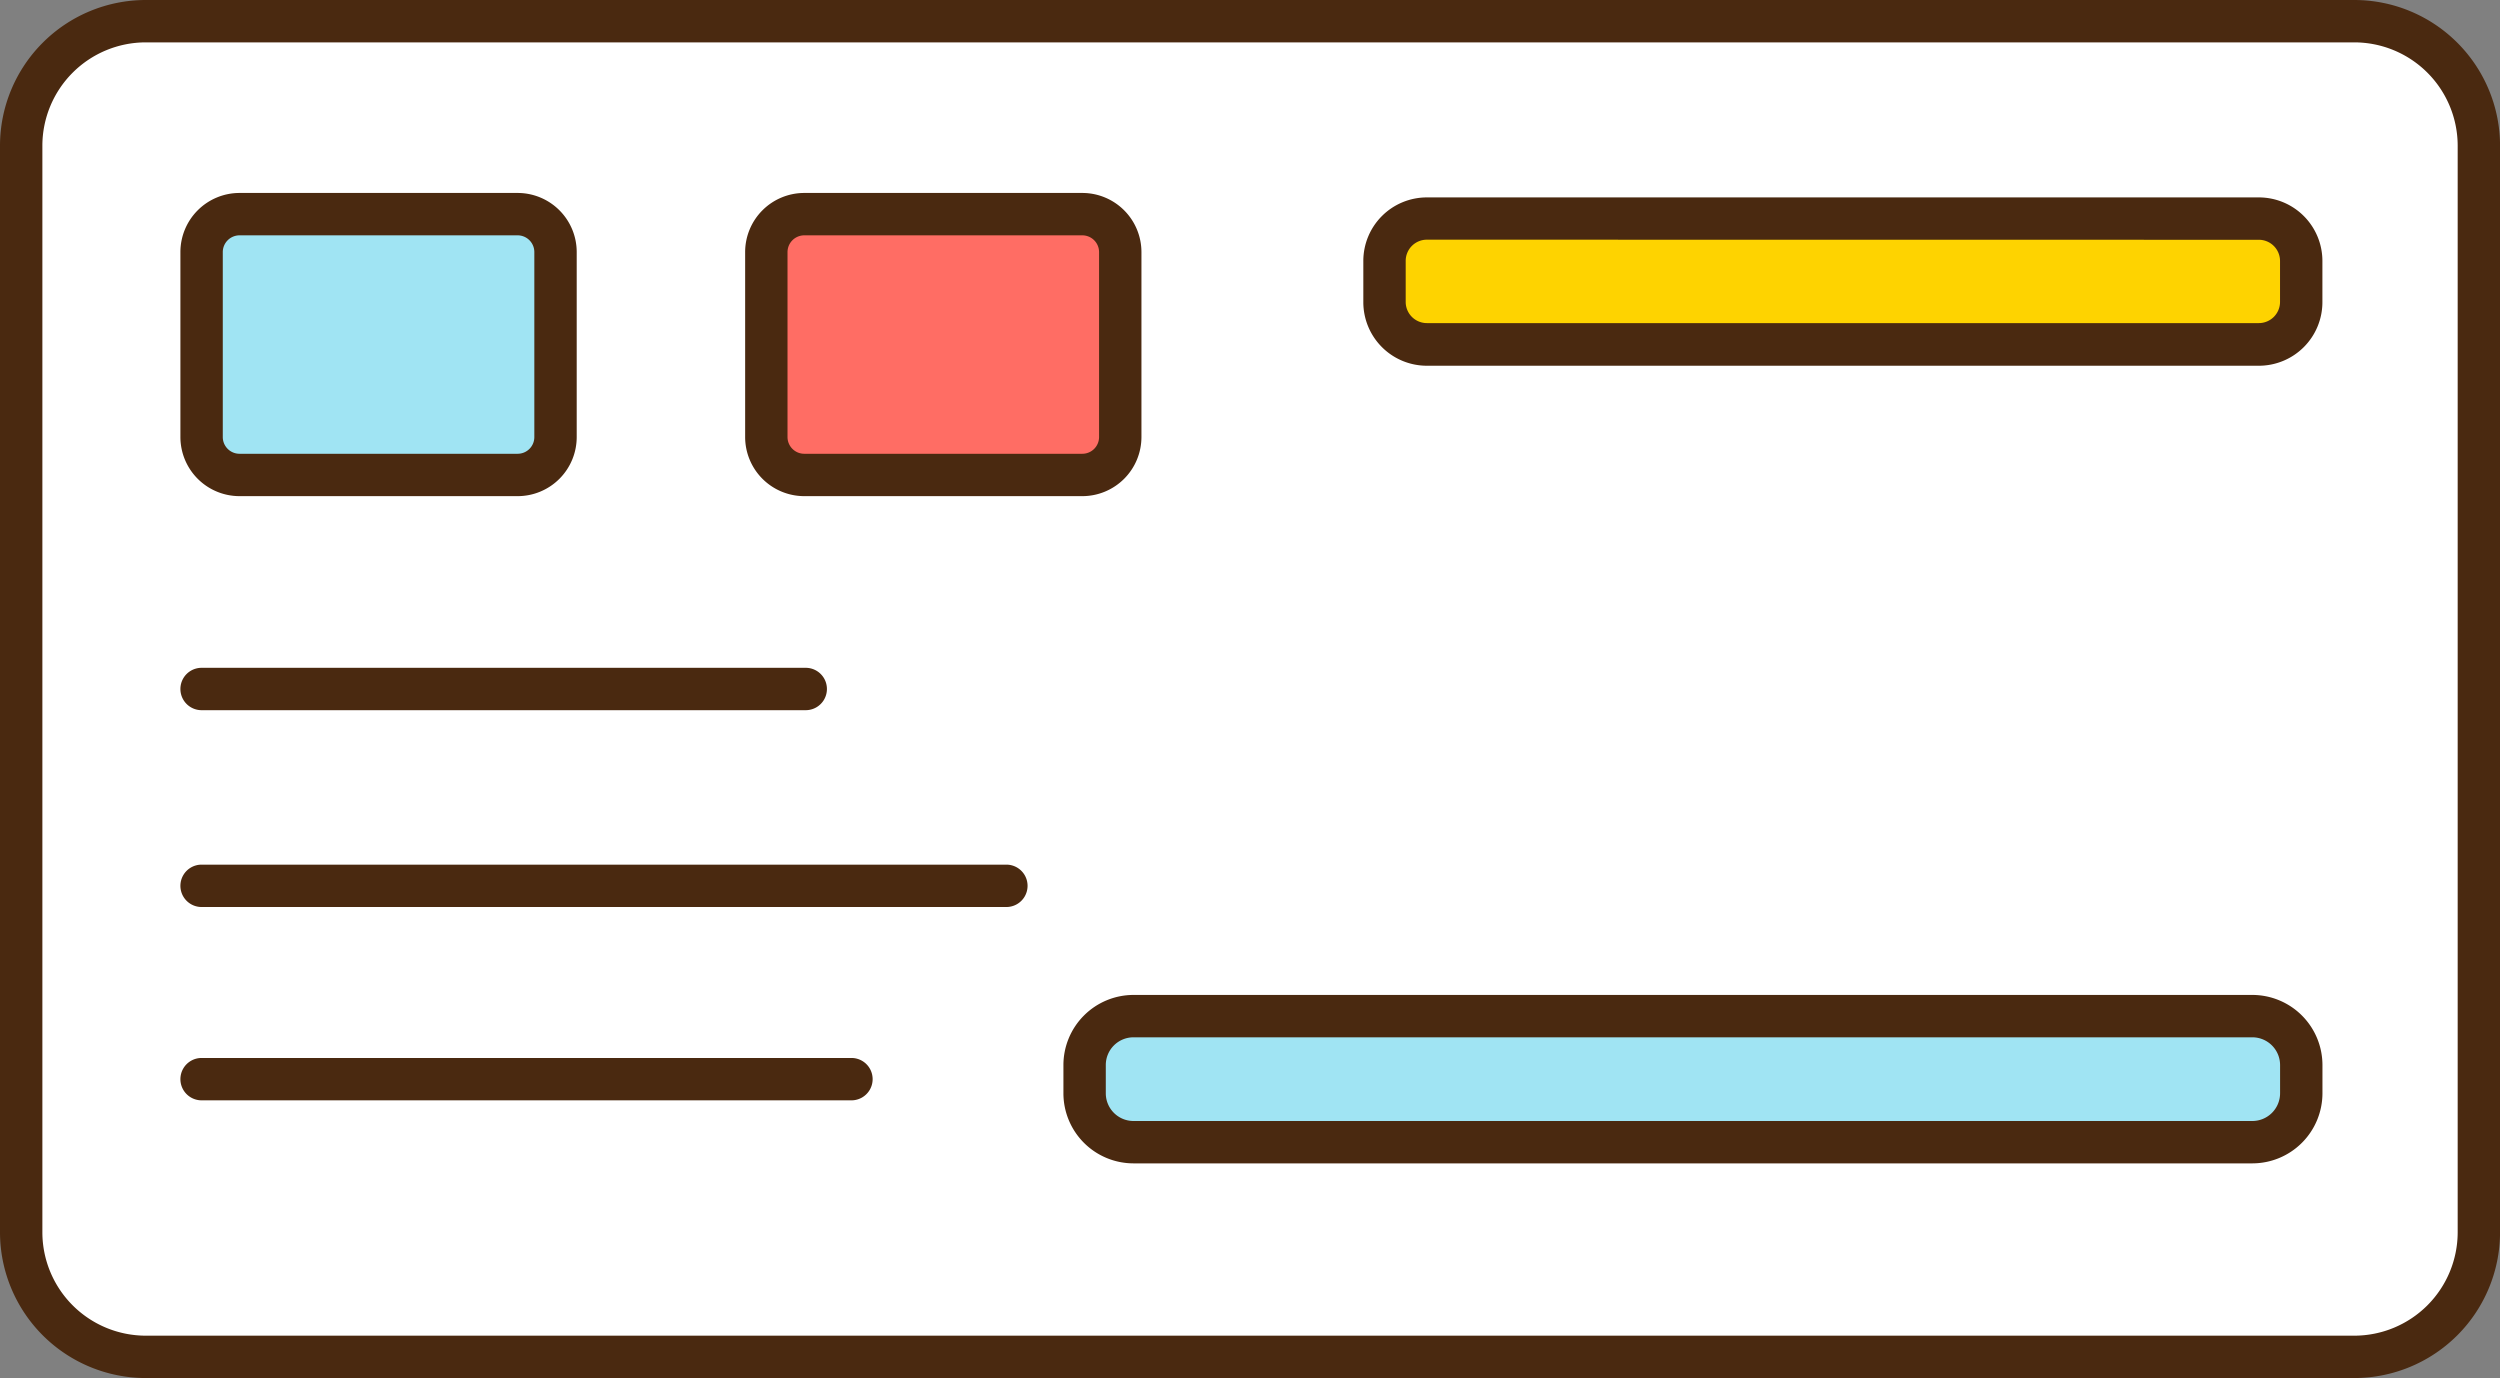
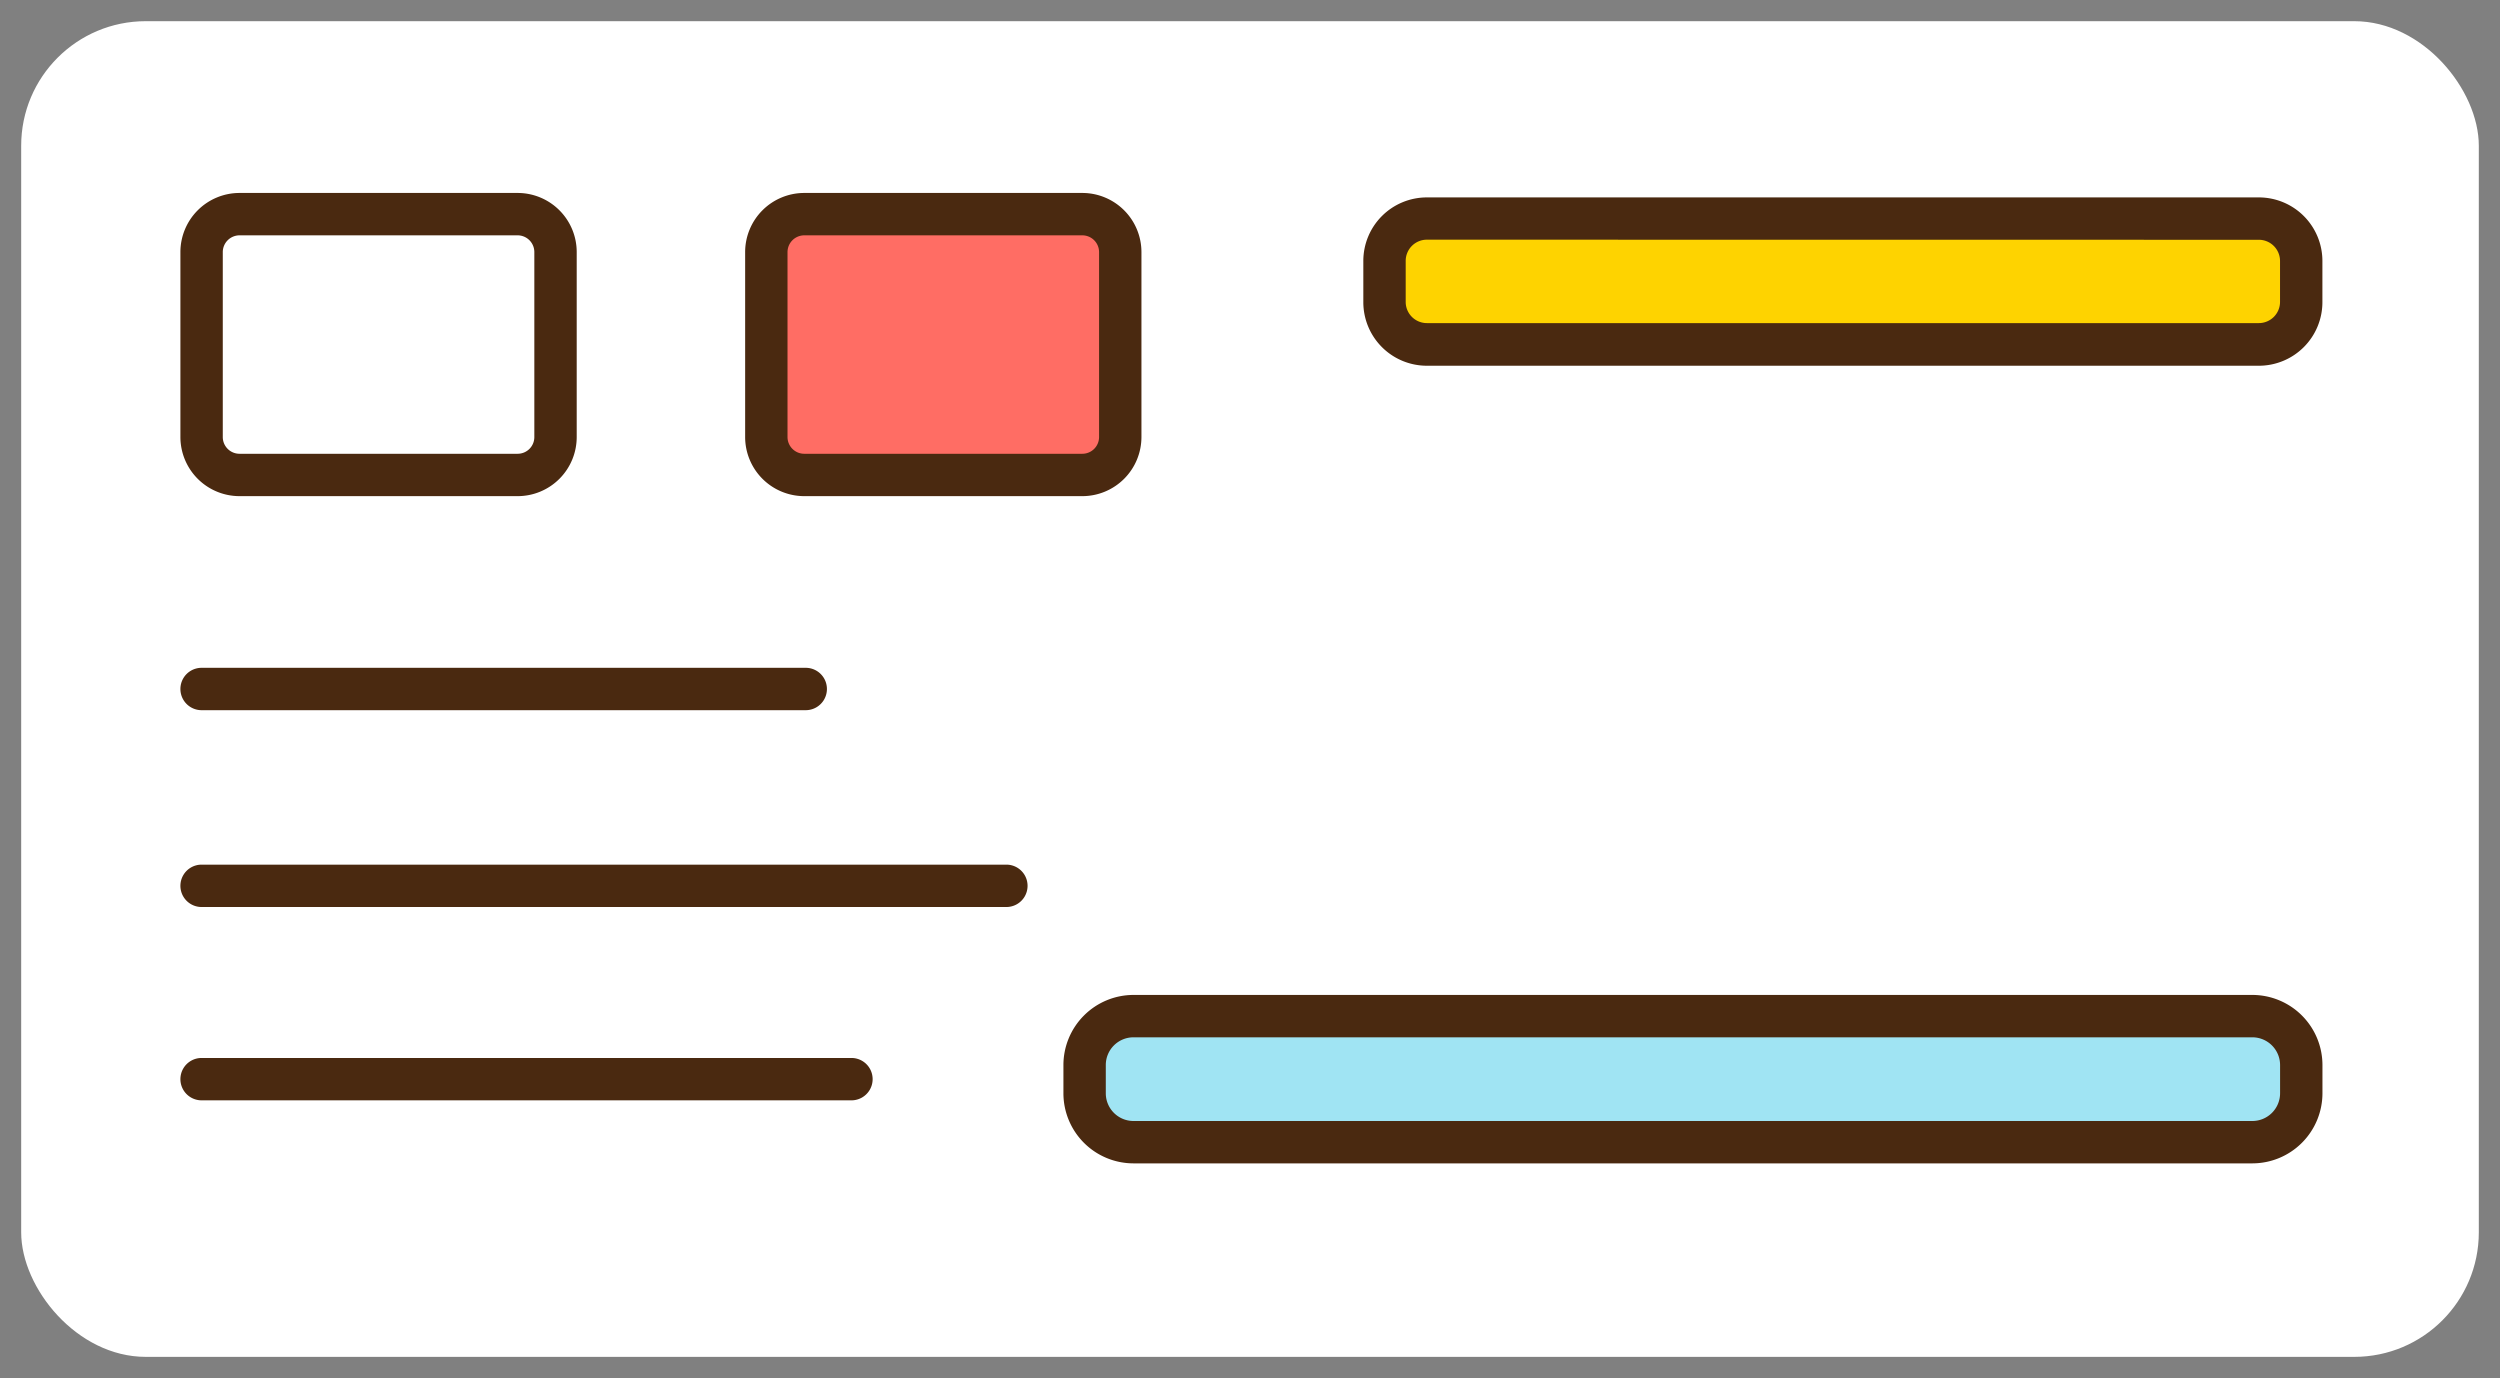
<svg xmlns="http://www.w3.org/2000/svg" viewBox="0 0 471.99 260.17">
  <rect x="0" y="0" width="471.99" height="260.17" fill="#808080" stroke="none" />
  <g data-name="图层 2">
    <g data-name="图层 1">
      <rect x="4" y="4" width="463.99" height="252.17" rx="23.51" style="fill:#fff">
-      </rect>
-       <path d="M444.48,260.17h-417A27.55,27.55,0,0,1,0,232.65V27.51A27.54,27.54,0,0,1,27.51,0h417A27.54,27.54,0,0,1,472,27.51V232.65A27.55,27.55,0,0,1,444.48,260.17ZM27.51,8A19.53,19.53,0,0,0,8,27.51V232.65a19.54,19.54,0,0,0,19.51,19.52h417A19.54,19.54,0,0,0,464,232.65V27.51A19.53,19.53,0,0,0,444.48,8Z" style="fill:#4a2910">
-      </path>
-       <rect x="38.06" y="40.43" width="66.82" height="49.25" rx="7.16" style="fill:#a0e4f3">
     </rect>
      <path d="M97.72,93.67H45.22A11.17,11.17,0,0,1,34.06,82.51V47.59A11.17,11.17,0,0,1,45.22,36.43h52.5a11.16,11.16,0,0,1,11.16,11.16V82.51A11.16,11.16,0,0,1,97.72,93.67ZM45.22,44.43a3.17,3.17,0,0,0-3.16,3.16V82.51a3.16,3.16,0,0,0,3.16,3.16h52.5a3.15,3.15,0,0,0,3.16-3.16V47.59a3.16,3.16,0,0,0-3.16-3.16Z" style="fill:#4a2910">
     </path>
      <rect x="144.68" y="40.43" width="66.82" height="49.25" rx="7.16" style="fill:#ff6d64">
     </rect>
      <path d="M204.34,93.67h-52.5a11.17,11.17,0,0,1-11.16-11.16V47.59a11.17,11.17,0,0,1,11.16-11.16h52.5A11.17,11.17,0,0,1,215.5,47.59V82.51A11.17,11.17,0,0,1,204.34,93.67Zm-52.5-49.24a3.17,3.17,0,0,0-3.16,3.16V82.51a3.16,3.16,0,0,0,3.16,3.16h52.5a3.16,3.16,0,0,0,3.16-3.16V47.59a3.17,3.17,0,0,0-3.16-3.16Z" style="fill:#4a2910">
     </path>
      <rect x="261.38" y="41.25" width="173.09" height="23.8" rx="8.01" style="fill:#fed300">
     </rect>
      <path d="M426.46,69.05H269.39a12,12,0,0,1-12-12V49.27a12,12,0,0,1,12-12H426.46a12,12,0,0,1,12,12V57A12,12,0,0,1,426.46,69.05ZM269.39,45.25a4,4,0,0,0-4,4V57a4,4,0,0,0,4,4H426.46a4,4,0,0,0,4-4V49.27a4,4,0,0,0-4-4Z" style="fill:#4a2910">
     </path>
      <rect x="204.77" y="191.84" width="229.7" height="23.8" rx="9.23" style="fill:#a0e4f3">
     </rect>
      <path d="M425.24,219.64H214a13.24,13.24,0,0,1-13.23-13.23v-5.34A13.25,13.25,0,0,1,214,187.84H425.24a13.25,13.25,0,0,1,13.23,13.23v5.34A13.25,13.25,0,0,1,425.24,219.64ZM214,195.84a5.23,5.23,0,0,0-5.23,5.23v5.34a5.23,5.23,0,0,0,5.23,5.23H425.24a5.24,5.24,0,0,0,5.23-5.23v-5.34a5.24,5.24,0,0,0-5.23-5.23Z" style="fill:#4a2910">
     </path>
      <path d="M152.12,134.08H38.06a4,4,0,1,1,0-8H152.12a4,4,0,0,1,0,8Z" style="fill:#4a2910">
     </path>
      <path d="M190,171.24H38.06a4,4,0,0,1,0-8H190a4,4,0,0,1,0,8Z" style="fill:#4a2910">
     </path>
      <path d="M160.75,207.74H38.06a4,4,0,0,1,0-8H160.75a4,4,0,0,1,0,8Z" style="fill:#4a2910">
     </path>
    </g>
  </g>
</svg>